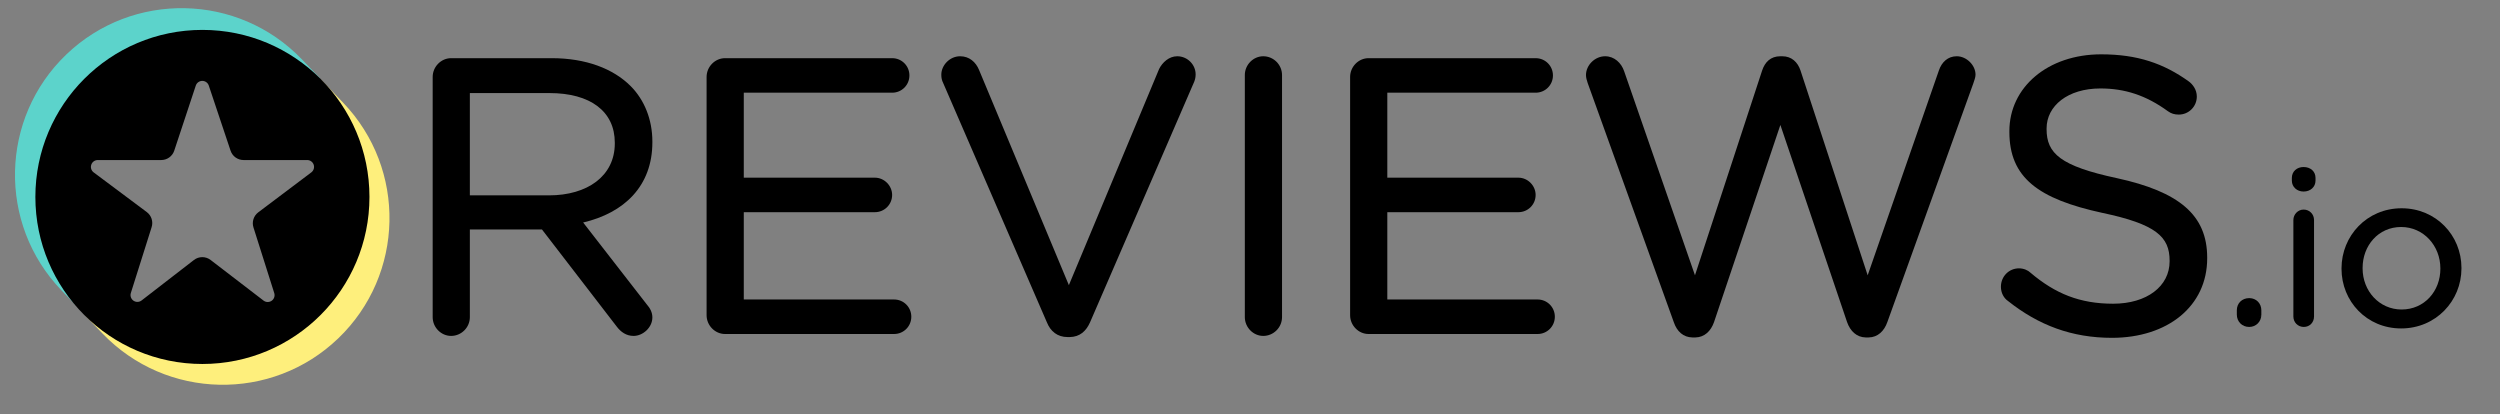
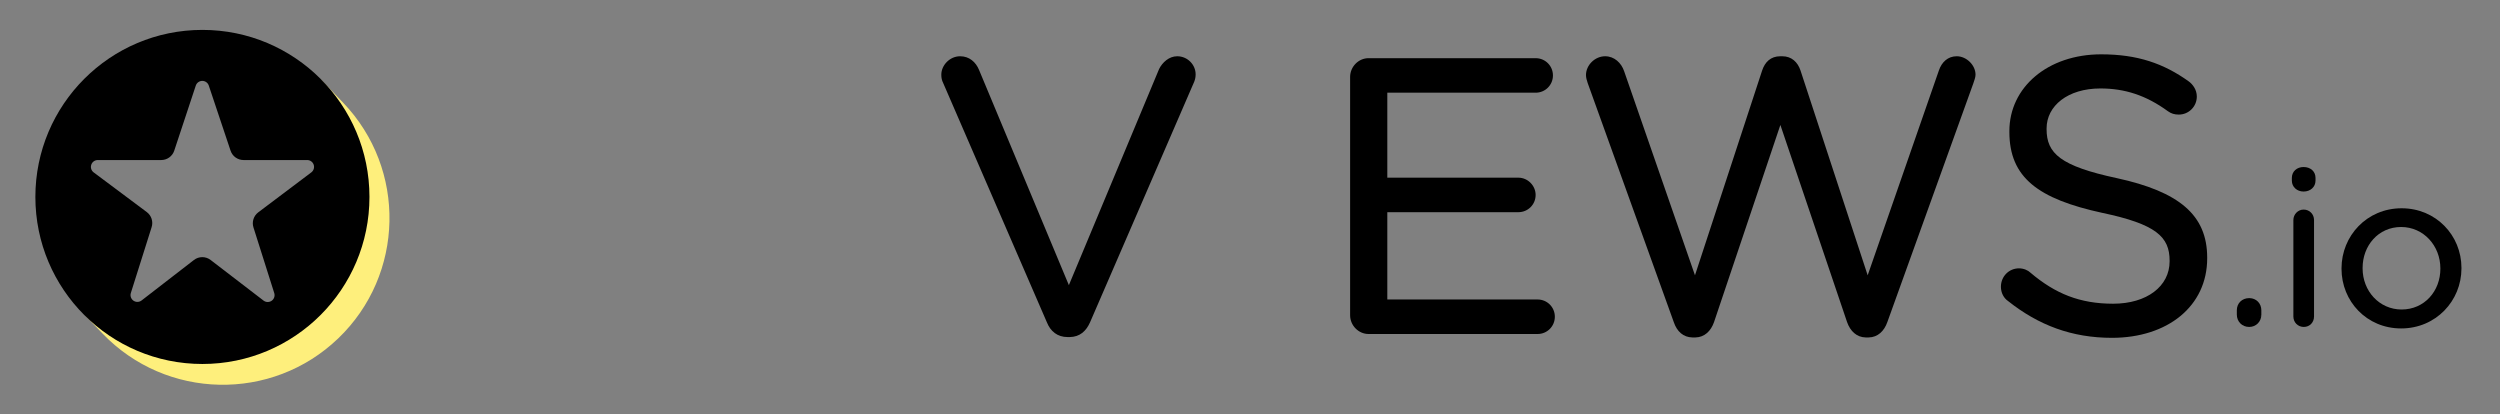
<svg xmlns="http://www.w3.org/2000/svg" width="175" height="29" viewBox="0 0 175 29" fill="none">
  <rect x="0" y="0" width="175" height="29" fill="#808080" stroke="none" />
  <g clip-path="url(#clip0_3773_16263)">
-     <path d="M45.262 21.293L40.82 15.575C43.672 14.907 45.666 13.045 45.666 9.96V9.907C45.666 8.359 45.1 6.982 44.144 6.025C42.922 4.803 41.009 4.072 38.622 4.072H31.576C30.883 4.072 30.287 4.663 30.287 5.388V22.199C30.287 22.924 30.883 23.514 31.576 23.514C32.298 23.514 32.89 22.922 32.89 22.199V16.064H37.938L43.166 22.854C43.453 23.237 43.84 23.514 44.351 23.514C45.01 23.514 45.666 22.918 45.666 22.224C45.666 21.873 45.516 21.579 45.262 21.293ZM43.036 9.987L43.036 10.041H43.036C43.036 12.33 41.104 13.675 38.433 13.675H32.89V6.515H38.46C41.331 6.515 43.036 7.802 43.036 9.987Z" fill="black" />
-     <path d="M49.461 22.064C49.461 22.789 50.058 23.38 50.75 23.38H62.585C63.256 23.38 63.792 22.842 63.792 22.171C63.792 21.501 63.256 20.964 62.585 20.964H52.065V14.853H61.24C61.911 14.853 62.449 14.316 62.449 13.645C62.449 13.008 61.911 12.437 61.24 12.437H52.065V6.489H62.451C63.121 6.489 63.659 5.952 63.659 5.281C63.659 4.609 63.121 4.072 62.451 4.072H50.75C50.058 4.072 49.461 4.663 49.461 5.388V22.064Z" fill="black" />
    <path d="M74.739 23.595L74.88 23.595C75.585 23.582 76.024 23.186 76.302 22.565L83.596 5.719C83.661 5.556 83.694 5.394 83.694 5.2C83.694 4.537 83.133 3.938 82.405 3.938C81.827 3.938 81.367 4.374 81.141 4.823C81.139 4.828 81.136 4.833 81.134 4.838L74.821 19.961L68.532 4.892C68.308 4.346 67.851 3.938 67.209 3.938C66.483 3.938 65.892 4.568 65.892 5.226C65.892 5.456 65.927 5.619 66.024 5.815L73.281 22.56C73.534 23.191 74.013 23.595 74.739 23.595Z" fill="black" />
-     <path d="M87.138 5.253V22.198C87.138 22.924 87.735 23.514 88.427 23.514C89.149 23.514 89.742 22.922 89.742 22.198V5.253C89.742 4.53 89.149 3.938 88.427 3.938C87.735 3.938 87.138 4.528 87.138 5.253Z" fill="black" />
    <path d="M107.529 4.073L107.497 4.072H95.796C95.105 4.072 94.508 4.663 94.508 5.388V22.065C94.508 22.789 95.105 23.38 95.796 23.38C95.796 23.38 107.631 23.38 107.631 23.38C108.302 23.38 108.839 22.842 108.839 22.171C108.839 21.501 108.302 20.964 107.631 20.964H97.112V14.853H106.286C106.958 14.853 107.494 14.316 107.494 13.645C107.494 13.008 106.958 12.437 106.286 12.437H97.112V6.489H107.497C108.167 6.489 108.706 5.952 108.706 5.281C108.706 4.62 108.184 4.089 107.529 4.073Z" fill="black" />
    <path d="M130.593 23.621H130.814C131.442 23.608 131.893 23.178 132.114 22.546C132.113 22.548 138.139 5.819 138.139 5.819C138.139 5.817 138.14 5.814 138.141 5.812C138.201 5.628 138.287 5.411 138.287 5.226C138.287 4.567 137.663 3.938 136.971 3.938C136.351 3.938 135.918 4.349 135.721 4.935C135.722 4.933 130.737 19.271 130.737 19.271L126.036 4.936C125.842 4.35 125.41 3.938 124.761 3.938V3.94L124.625 3.938C123.943 3.938 123.544 4.35 123.349 4.936L118.648 19.271L113.69 4.986C113.498 4.41 113.005 3.938 112.361 3.938C111.639 3.938 111.019 4.564 111.019 5.253C111.019 5.44 111.076 5.627 111.138 5.813L117.164 22.546C117.386 23.209 117.837 23.609 118.464 23.621H118.685C119.311 23.608 119.763 23.178 119.983 22.545L124.626 8.747L129.295 22.546C129.516 23.178 129.968 23.608 130.593 23.621Z" fill="black" />
    <path d="M151.872 18.244V18.298C151.872 20.036 150.284 21.26 147.917 21.26C145.59 21.26 143.864 20.555 142.138 19.093L142.134 19.089C141.963 18.922 141.662 18.784 141.327 18.784C140.632 18.784 140.064 19.345 140.064 20.073C140.064 20.505 140.267 20.869 140.564 21.073C142.705 22.772 145.037 23.648 147.836 23.648C151.725 23.648 154.503 21.441 154.503 18.083V18.029C154.503 15.046 152.531 13.418 148.182 12.47C148.182 12.47 148.182 12.47 148.181 12.47C144.231 11.623 143.261 10.739 143.261 9.045V8.992C143.261 7.41 144.744 6.192 147.028 6.192C148.726 6.192 150.215 6.664 151.756 7.787C151.757 7.788 151.757 7.788 151.758 7.788C151.987 7.953 152.218 8.021 152.516 8.021C153.212 8.021 153.777 7.458 153.777 6.759C153.777 6.268 153.487 5.905 153.224 5.707C153.223 5.706 153.221 5.705 153.22 5.704C151.458 4.438 149.615 3.803 147.082 3.803C143.355 3.803 140.656 6.098 140.656 9.181L140.896 9.42C140.895 9.42 140.656 9.182 140.656 9.182V9.232L140.896 9.473L140.656 9.233C140.656 12.437 142.682 13.927 147.166 14.902C147.167 14.902 147.167 14.902 147.168 14.902C150.931 15.696 151.872 16.58 151.872 18.244Z" fill="black" />
    <path d="M157.467 20.868L157.444 20.868C156.938 20.868 156.578 21.23 156.578 21.719V22.02C156.578 22.507 156.939 22.886 157.444 22.886C157.931 22.886 158.294 22.508 158.294 22.02C158.294 22.099 158.23 22.163 158.151 22.163C158.151 22.163 158.294 22.147 158.294 22.013V21.719C158.294 21.237 157.943 20.879 157.467 20.868ZM156.734 22.161C156.726 22.163 156.721 22.163 156.721 22.163C156.726 22.163 156.73 22.163 156.735 22.163L156.734 22.161Z" fill="black" />
    <path d="M160.536 15.401V22.155C160.536 22.567 160.855 22.886 161.265 22.886C161.68 22.886 161.982 22.568 161.982 22.155V15.401C161.982 14.988 161.663 14.67 161.251 14.67C160.857 14.67 160.536 15.007 160.536 15.401ZM160.43 12.647C160.43 13.089 160.792 13.408 161.251 13.408C161.728 13.408 162.086 13.088 162.086 12.647V12.453C162.086 11.993 161.728 11.691 161.251 11.691C160.792 11.691 160.43 11.992 160.43 12.453L160.43 12.647Z" fill="black" />
    <path fill-rule="evenodd" clip-rule="evenodd" d="M172.302 18.789L172.302 18.756C172.302 16.481 170.526 14.579 168.112 14.579C165.682 14.579 163.906 16.512 163.906 18.786L163.935 18.816L163.906 18.787V18.816C163.906 21.09 165.667 22.991 168.081 22.991C170.511 22.991 172.301 21.061 172.302 18.789ZM170.826 18.816V18.786C170.826 17.197 169.642 15.89 168.081 15.89C166.479 15.89 165.382 17.197 165.382 18.756V18.786C165.382 20.374 166.552 21.665 168.112 21.665C169.713 21.665 170.826 20.375 170.826 18.816Z" fill="black" />
    <path fill-rule="evenodd" clip-rule="evenodd" d="M22.456 5.56L21.3 6.14C23.554 7.961 24.656 10.312 24.861 13.157C24.69 18.649 22.098 22.179 17.647 23.693C12.505 25.242 9.246 23.988 6.093 20.776L5.894 22.011L7.176 23.347C11.636 27.994 19.029 28.146 23.676 23.687C28.324 19.227 28.476 11.834 24.017 7.186L22.456 5.56Z" fill="#FEEF7C" />
-     <path fill-rule="evenodd" clip-rule="evenodd" d="M5.26 21.323L6.034 20.646C2.815 16.084 2.681 9.406 7.086 5.73C10.351 3.005 16.83 1.592 22.014 6.156L22.401 5.476L21.137 4.159C16.678 -0.488 9.284 -0.641 4.637 3.819C-0.01 8.278 -0.163 15.672 4.297 20.319L5.26 21.323Z" fill="#5CD3CB" />
    <path d="M2.476 13.786C2.476 20.243 7.711 25.479 14.168 25.479C20.627 25.479 25.862 20.243 25.862 13.786C25.862 7.328 20.627 2.093 14.168 2.093C7.711 2.093 2.476 7.328 2.476 13.786ZM10.614 15.901C10.737 15.512 10.601 15.088 10.274 14.844C9.408 14.197 7.702 12.923 6.556 12.067C6.39 11.943 6.323 11.728 6.388 11.532C6.453 11.335 6.636 11.203 6.843 11.203H11.286C11.7 11.203 12.067 10.938 12.197 10.546C12.547 9.488 13.243 7.385 13.705 5.991C13.77 5.795 13.953 5.663 14.159 5.662C14.366 5.662 14.55 5.794 14.615 5.99C15.082 7.385 15.786 9.491 16.14 10.549C16.271 10.94 16.637 11.203 17.049 11.203C18.101 11.203 20.126 11.203 21.504 11.203C21.71 11.203 21.893 11.335 21.959 11.531C22.024 11.726 21.957 11.942 21.793 12.066C20.65 12.927 18.943 14.213 18.079 14.863C17.754 15.108 17.619 15.531 17.742 15.919C18.076 16.973 18.745 19.088 19.198 20.517C19.261 20.716 19.187 20.934 19.016 21.054C18.844 21.174 18.615 21.169 18.449 21.042C17.3 20.16 15.623 18.873 14.744 18.199C14.399 17.933 13.918 17.934 13.573 18.201C12.704 18.873 11.049 20.153 9.91 21.033C9.744 21.162 9.514 21.167 9.342 21.047C9.17 20.927 9.096 20.709 9.159 20.51C9.612 19.077 10.281 16.958 10.614 15.901Z" fill="black" />
  </g>
  <defs>
    <clipPath id="clip0_3773_16263">
      <rect width="173.775" height="27.85" fill="white" transform="translate(0.553 0.175)" />
    </clipPath>
  </defs>
</svg>